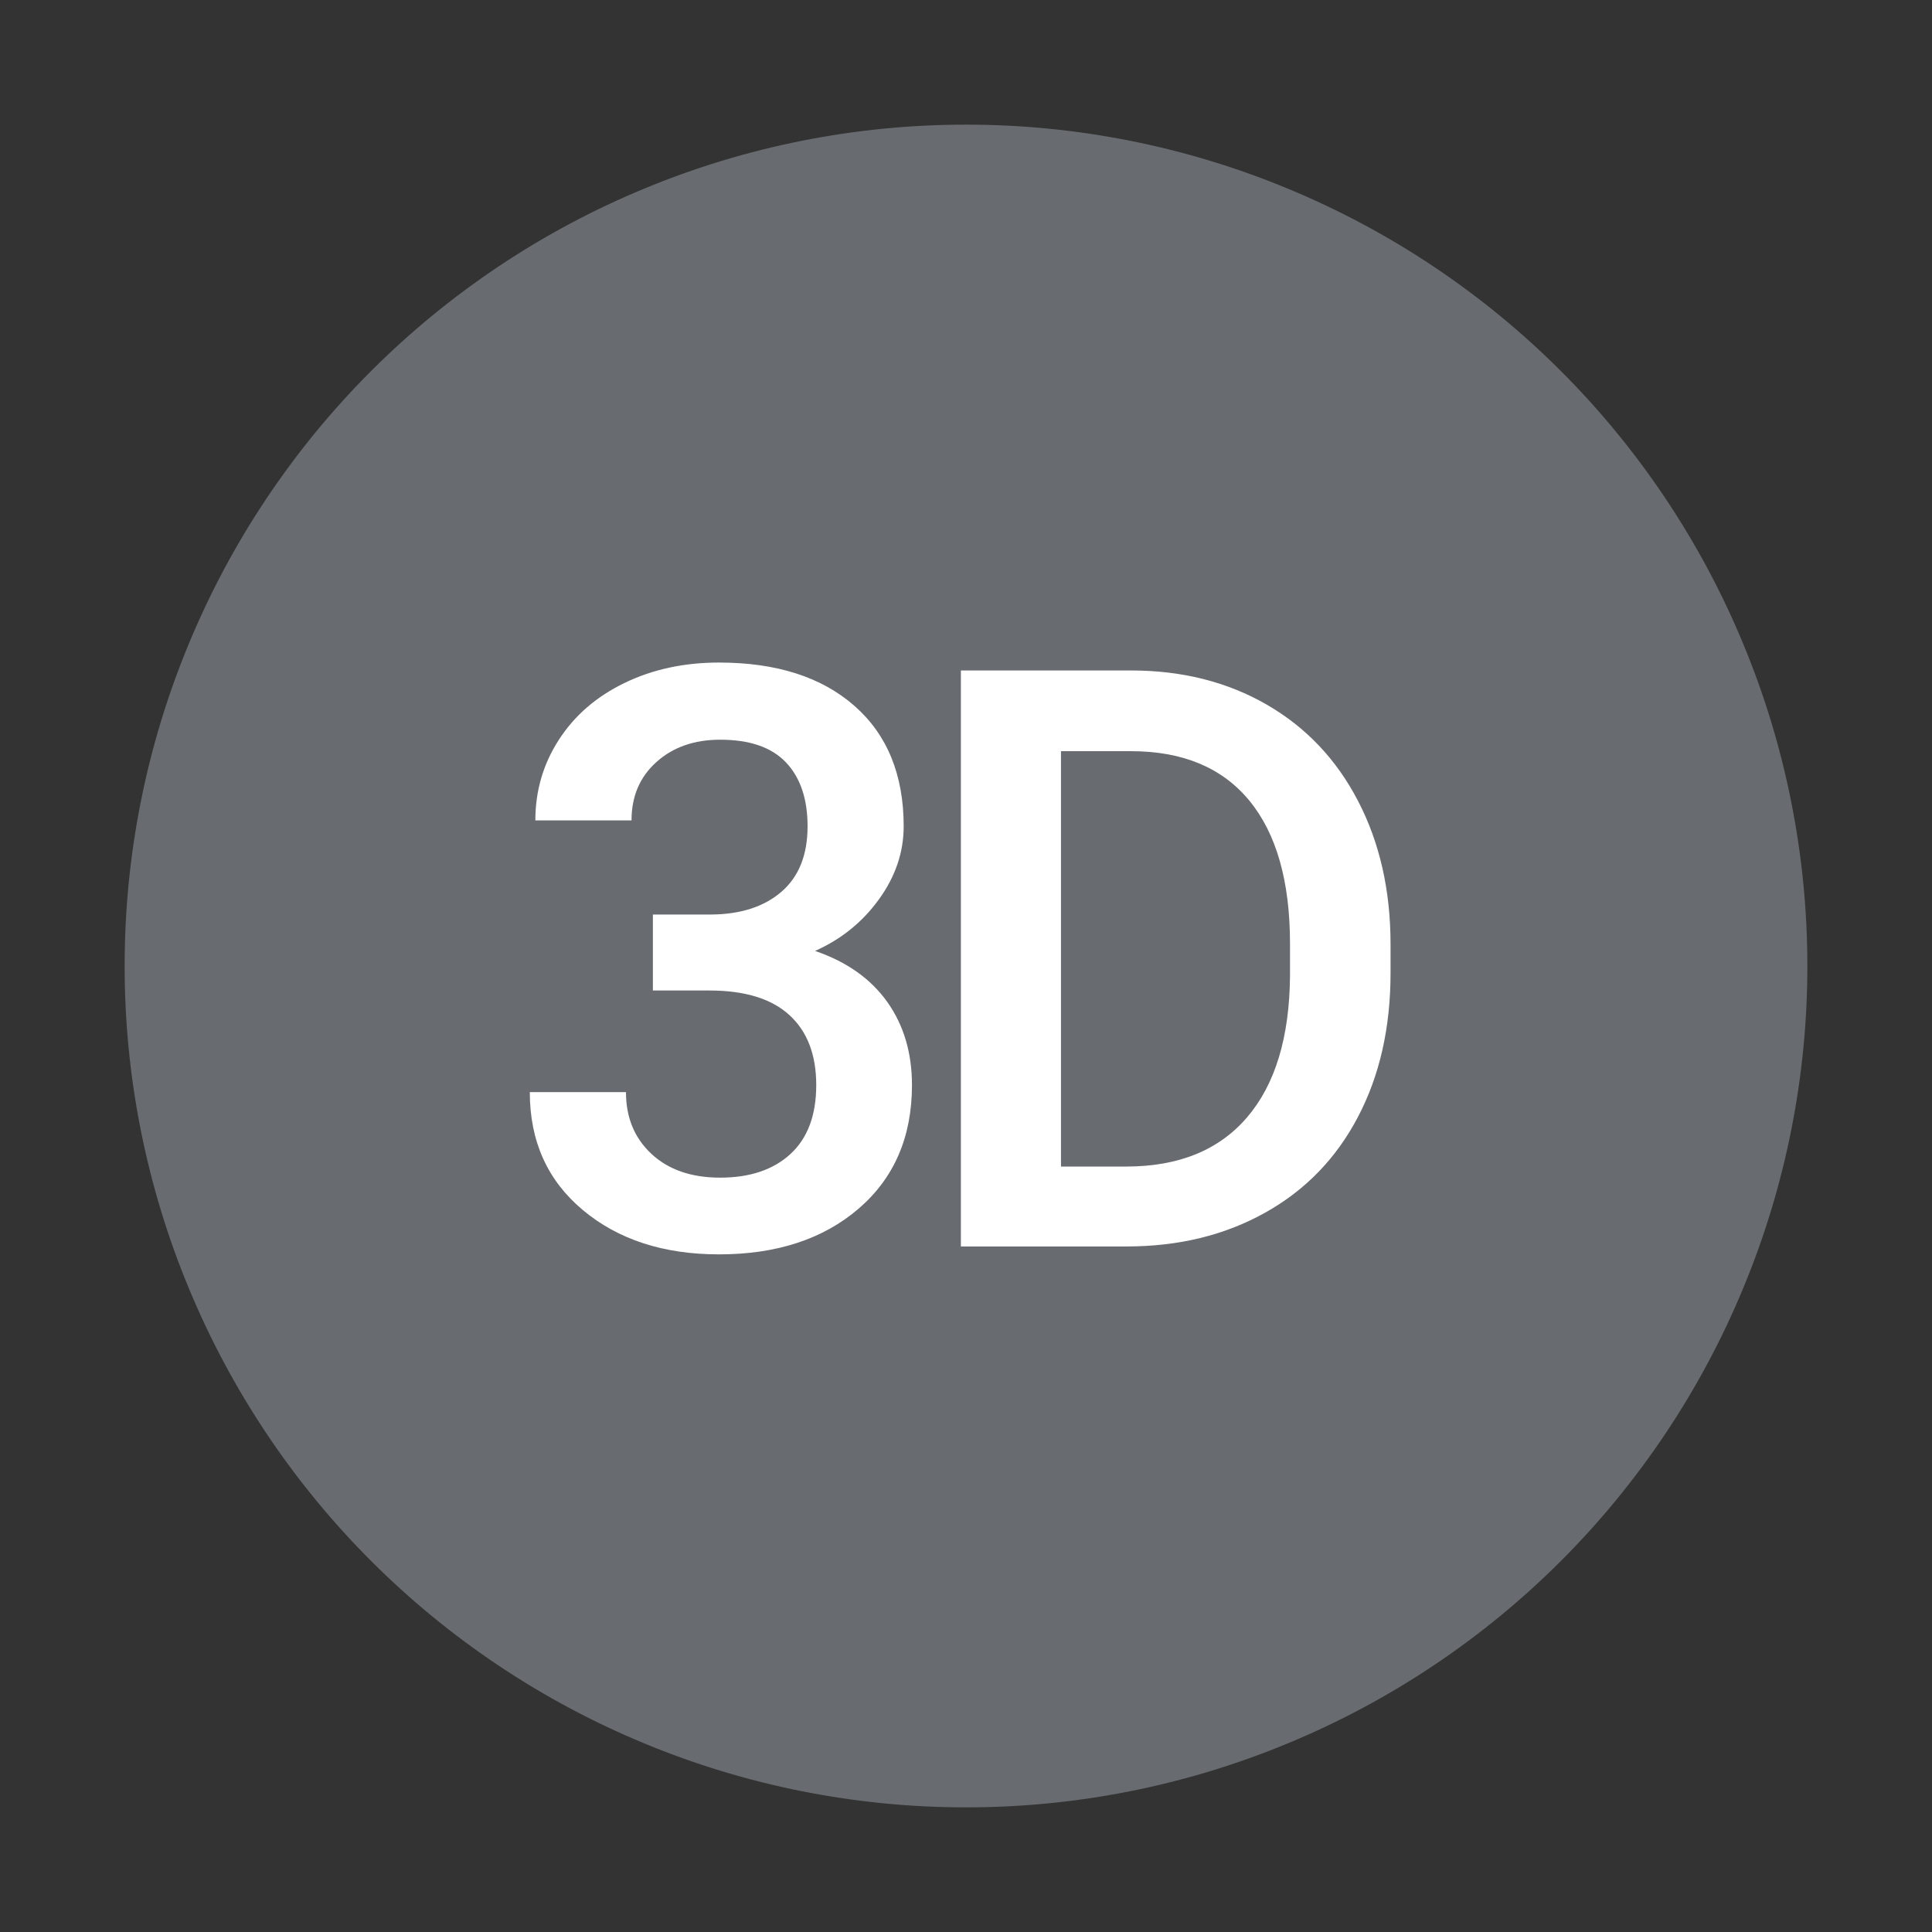
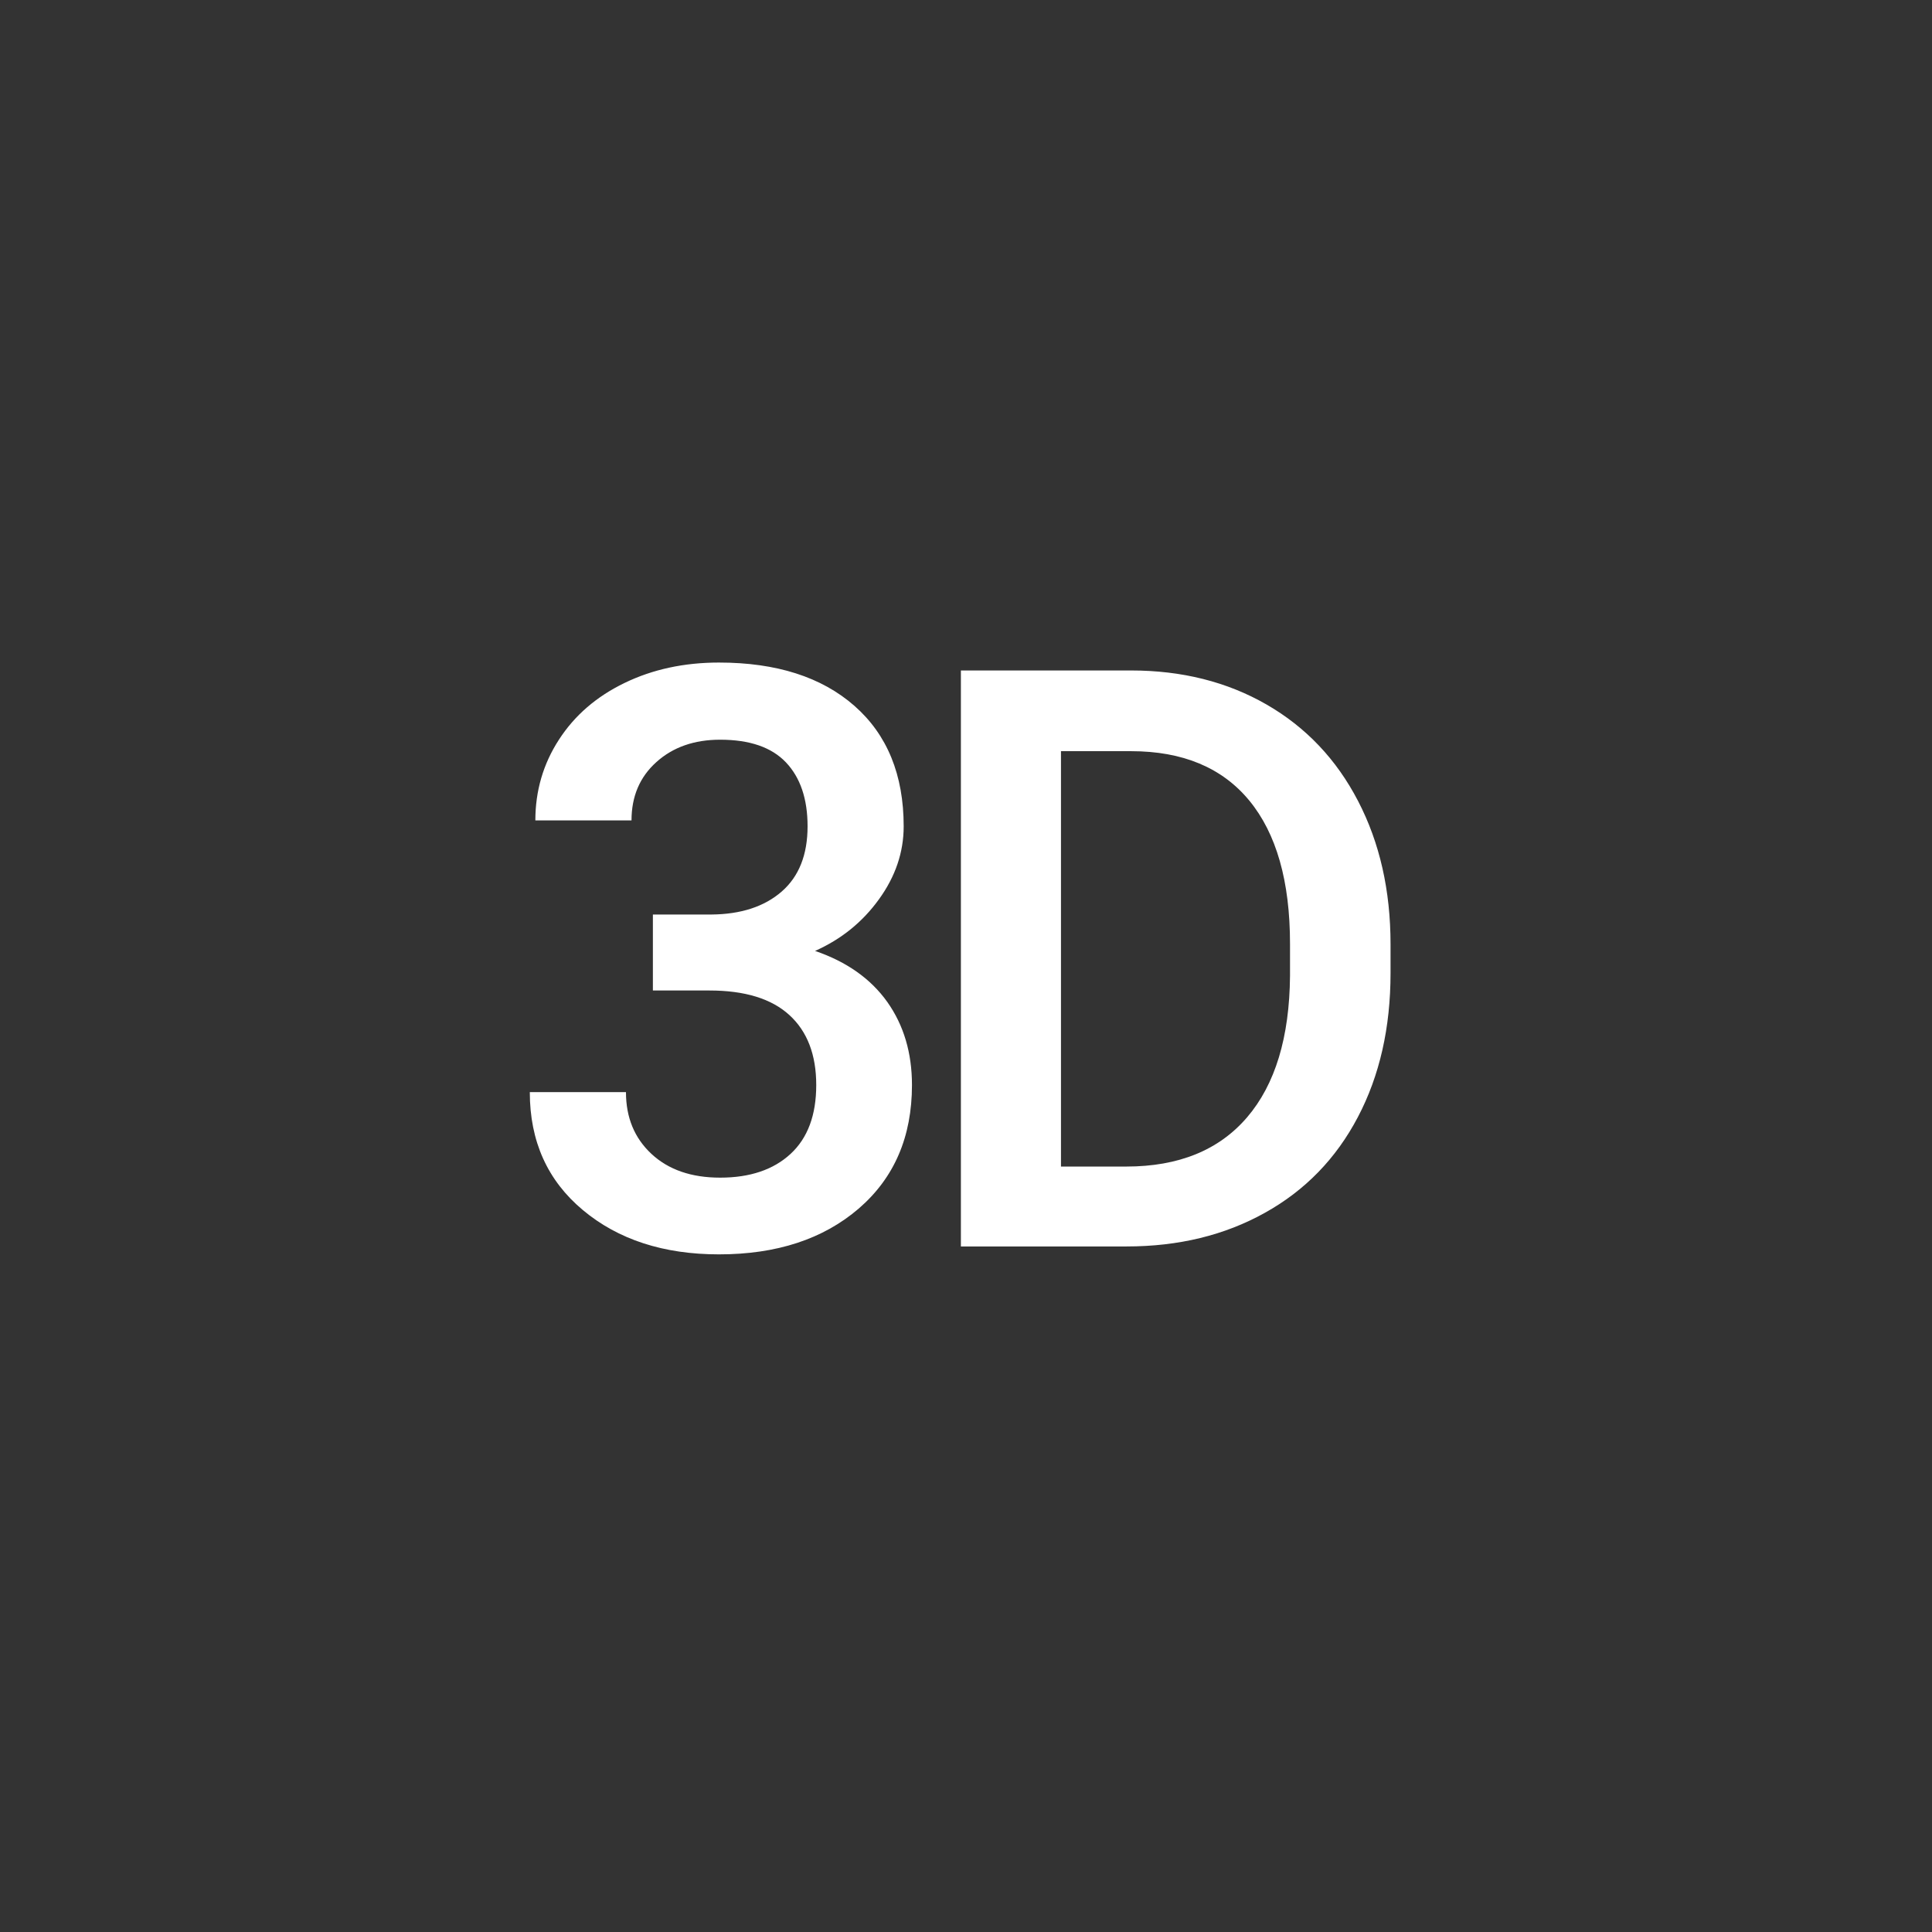
<svg xmlns="http://www.w3.org/2000/svg" version="1.1" width="31pt" height="31pt" viewBox="0 0 31 31">
  <rect x="0" y="0" width="31" height="31" fill="#333333" stroke="none" />
  <g enable-background="new">
-     <path transform="matrix(1,0,0,1,2,2)" d="M 27 13.5 C 27 14.386 26.914 15.264 26.741 16.134 C 26.568 17.003 26.312 17.847 25.972 18.666 C 25.633 19.485 25.217 20.263 24.725 21 C 24.232 21.737 23.673 22.419 23.046 23.046 C 22.419 23.673 21.737 24.232 21 24.725 C 20.263 25.217 19.485 25.633 18.666 25.972 C 17.847 26.312 17.003 26.568 16.134 26.741 C 15.264 26.914 14.386 27 13.5 27 C 12.614 27 11.736 26.914 10.866 26.741 C 9.997 26.568 9.153 26.312 8.334 25.972 C 7.515 25.633 6.737 25.217 6 24.725 C 5.263 24.232 4.581 23.673 3.954 23.046 C 3.327 22.419 2.768 21.737 2.275 21 C 1.783 20.263 1.367 19.485 1.028 18.666 C .688 17.847 .432 17.003 .259 16.134 C .086 15.264 0 14.386 0 13.5 C 0 12.614 .086 11.736 .259 10.866 C .432 9.997 .688 9.153 1.028 8.334 C 1.367 7.515 1.783 6.737 2.275 6 C 2.768 5.263 3.327 4.581 3.954 3.954 C 4.581 3.327 5.263 2.768 6 2.275 C 6.737 1.783 7.515 1.367 8.334 1.028 C 9.153 .688 9.997 .432 10.866 .259 C 11.736 .086 12.614 0 13.5 0 C 14.386 0 15.264 .086 16.134 .259 C 17.003 .432 17.847 .688 18.666 1.028 C 19.485 1.367 20.263 1.783 21 2.275 C 21.737 2.768 22.419 3.327 23.046 3.954 C 23.673 4.581 24.232 5.263 24.725 6 C 25.217 6.737 25.633 7.515 25.972 8.334 C 26.312 9.153 26.568 9.997 26.741 10.866 C 26.914 11.736 27 12.614 27 13.5 Z " fill="#686c70" />
    <path transform="matrix(1,0,0,1,8,20)" d="M 2.476 -5.326 L 3.415 -5.326 C 3.889 -5.33 4.265 -5.453 4.542 -5.694 C 4.819 -5.935 4.958 -6.284 4.958 -6.741 C 4.958 -7.181 4.842 -7.523 4.612 -7.766 C 4.381 -8.01 4.029 -8.131 3.555 -8.131 C 3.14 -8.131 2.799 -8.012 2.533 -7.773 C 2.266 -7.534 2.133 -7.222 2.133 -6.836 L .59 -6.836 C .59 -7.31 .716 -7.742 .968 -8.131 C 1.22 -8.521 1.571 -8.824 2.022 -9.042 C 2.472 -9.26 2.977 -9.369 3.536 -9.369 C 4.458 -9.369 5.183 -9.137 5.71 -8.674 C 6.237 -8.211 6.5 -7.566 6.5 -6.741 C 6.5 -6.326 6.368 -5.936 6.103 -5.57 C 5.839 -5.204 5.497 -4.928 5.078 -4.742 C 5.586 -4.568 5.972 -4.295 6.237 -3.923 C 6.501 -3.55 6.633 -3.106 6.633 -2.59 C 6.633 -1.76 6.349 -1.1 5.78 -.609 C 5.21 -.118 4.462 .127 3.536 .127 C 2.647 .127 1.919 -.11 1.352 -.584 C .785 -1.058 .501 -1.688 .501 -2.476 L 2.044 -2.476 C 2.044 -2.069 2.18 -1.739 2.453 -1.485 C 2.726 -1.231 3.093 -1.104 3.555 -1.104 C 4.033 -1.104 4.41 -1.231 4.685 -1.485 C 4.96 -1.739 5.097 -2.107 5.097 -2.59 C 5.097 -3.076 4.953 -3.451 4.666 -3.713 C 4.378 -3.976 3.95 -4.107 3.383 -4.107 L 2.476 -4.107 L 2.476 -5.326 Z M 7.418 0 L 7.418 -9.242 L 10.148 -9.242 C 10.964 -9.242 11.689 -9.06 12.322 -8.696 C 12.954 -8.332 13.444 -7.816 13.791 -7.147 C 14.138 -6.479 14.312 -5.713 14.312 -4.85 L 14.312 -4.386 C 14.312 -3.51 14.137 -2.74 13.788 -2.076 C 13.439 -1.411 12.942 -.899 12.296 -.54 C 11.651 -.18 10.911 0 10.078 0 L 7.418 0 Z M 9.024 -7.947 L 9.024 -1.282 L 10.071 -1.282 C 10.914 -1.282 11.56 -1.546 12.011 -2.073 C 12.461 -2.599 12.691 -3.356 12.699 -4.342 L 12.699 -4.856 C 12.699 -5.859 12.481 -6.625 12.046 -7.154 C 11.61 -7.683 10.977 -7.947 10.148 -7.947 L 9.024 -7.947 Z " fill="#ffffff" />
  </g>
</svg>